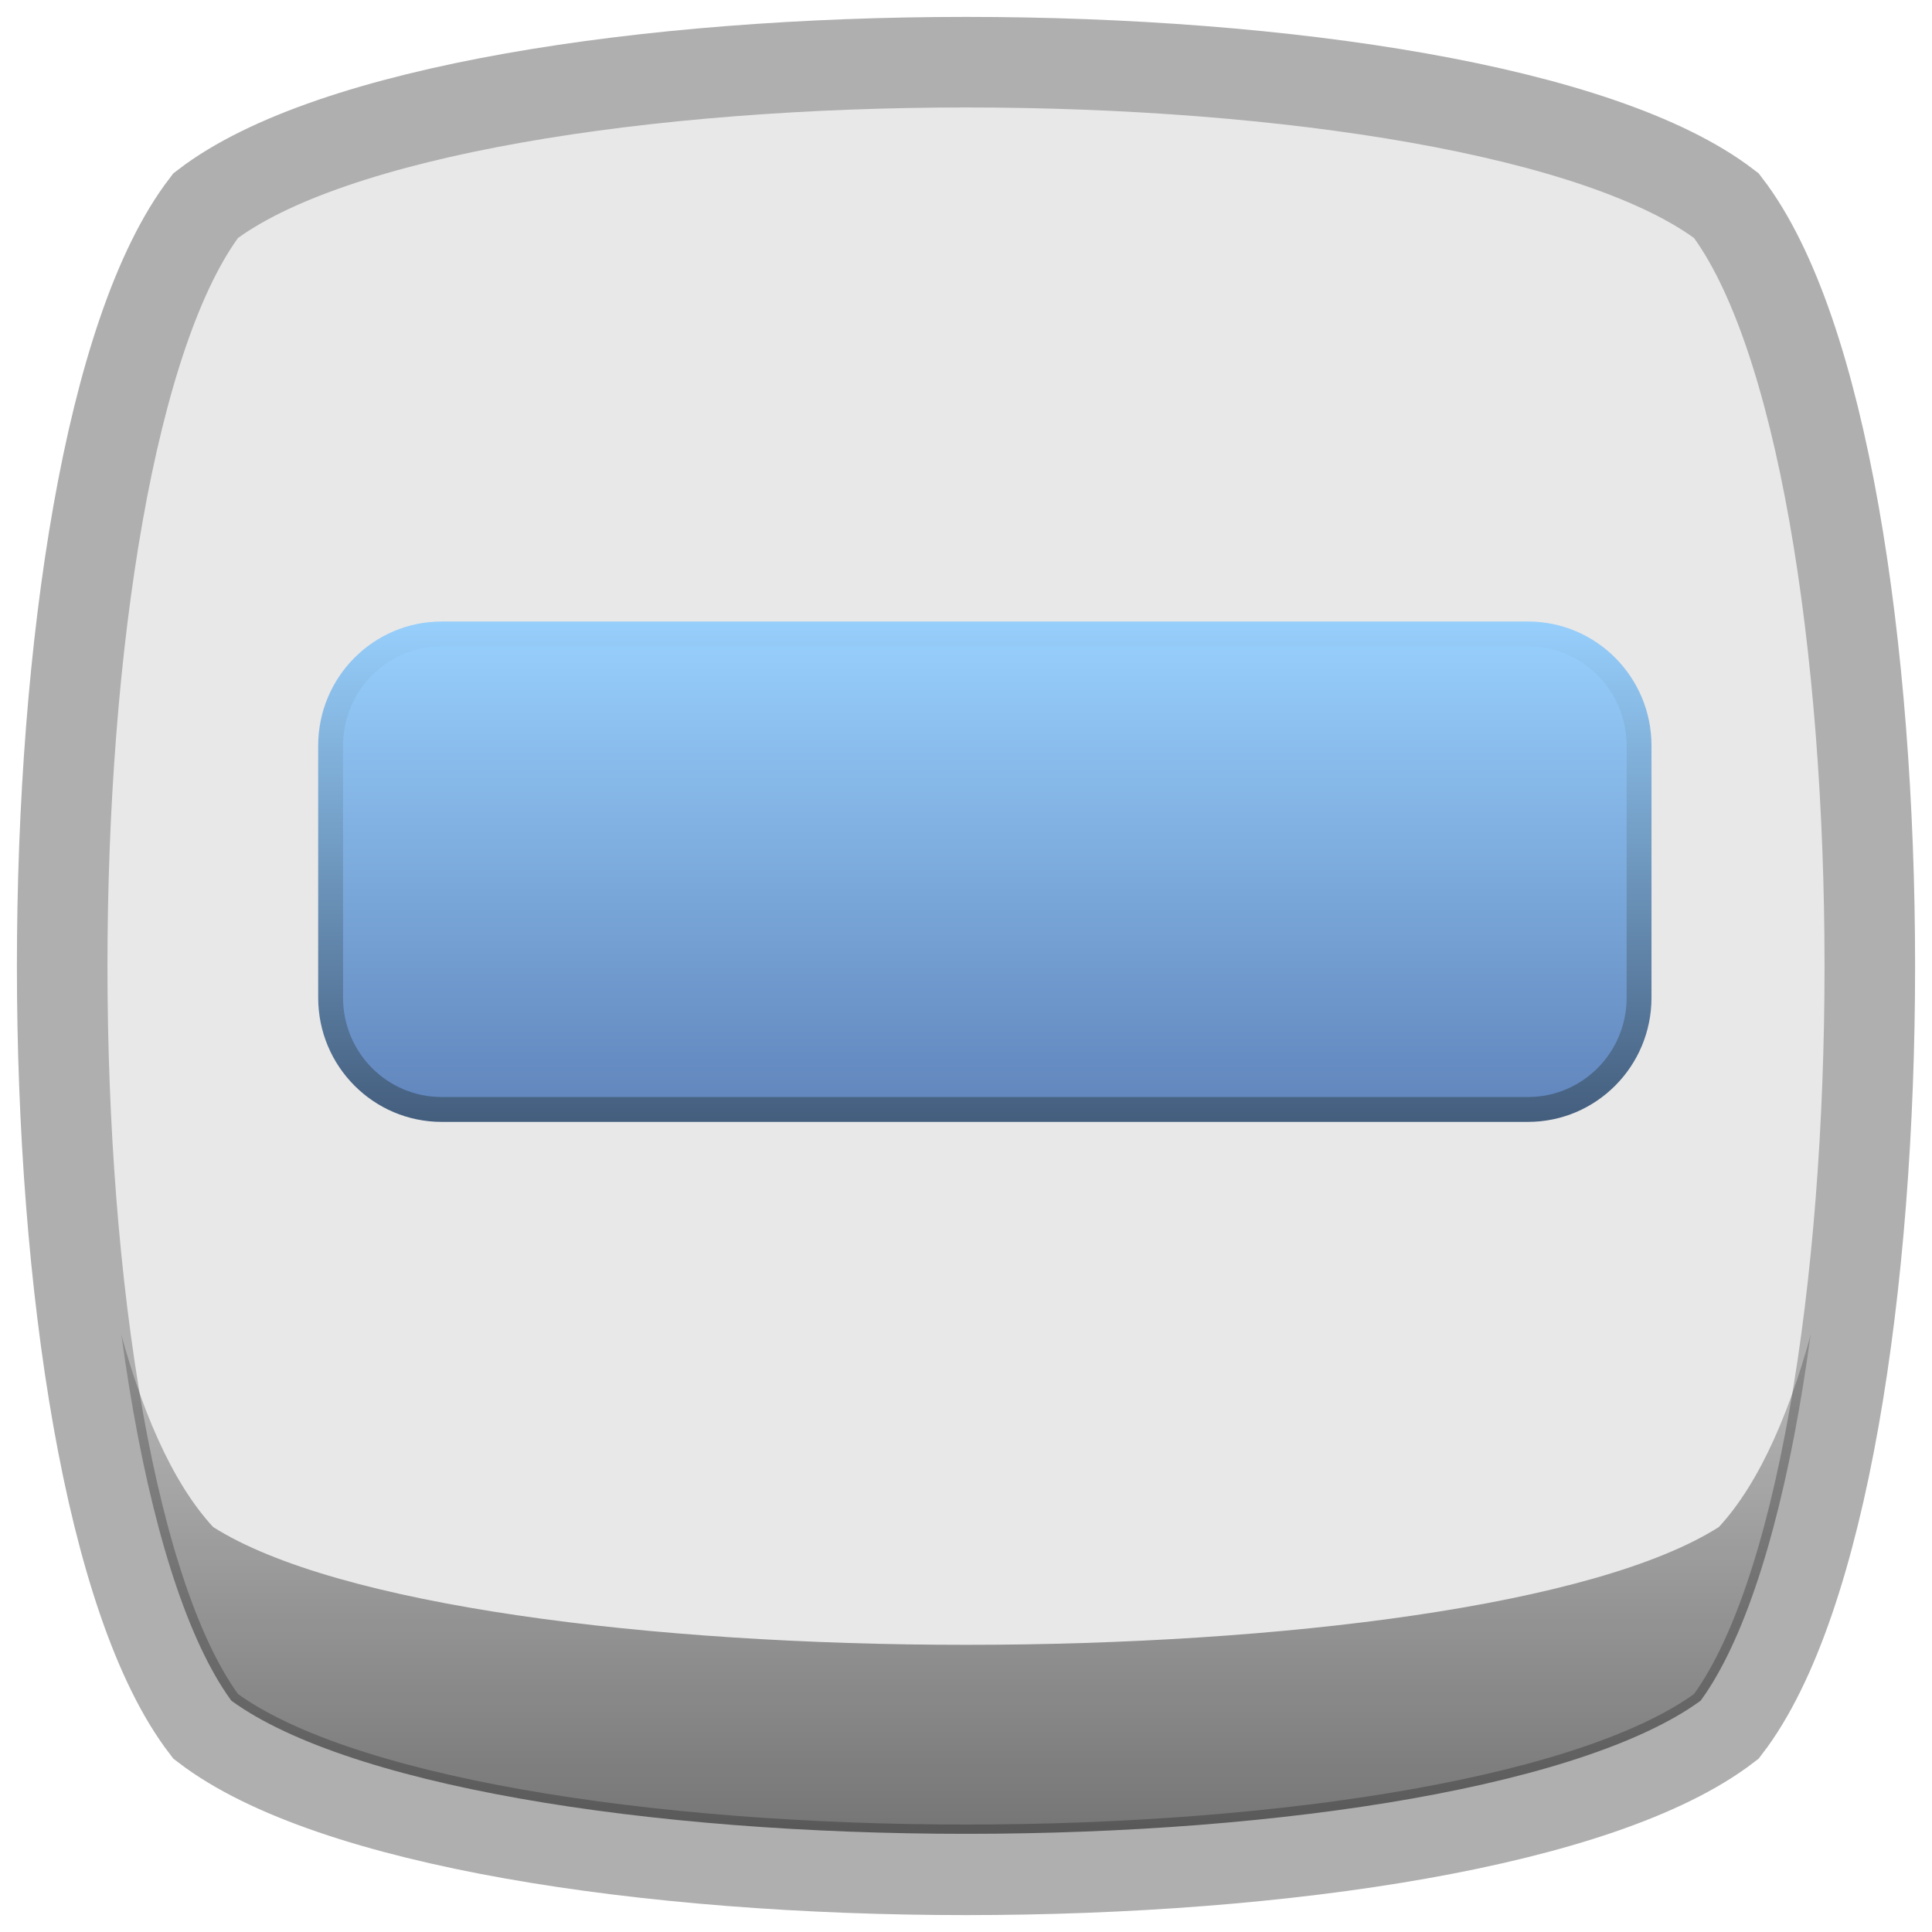
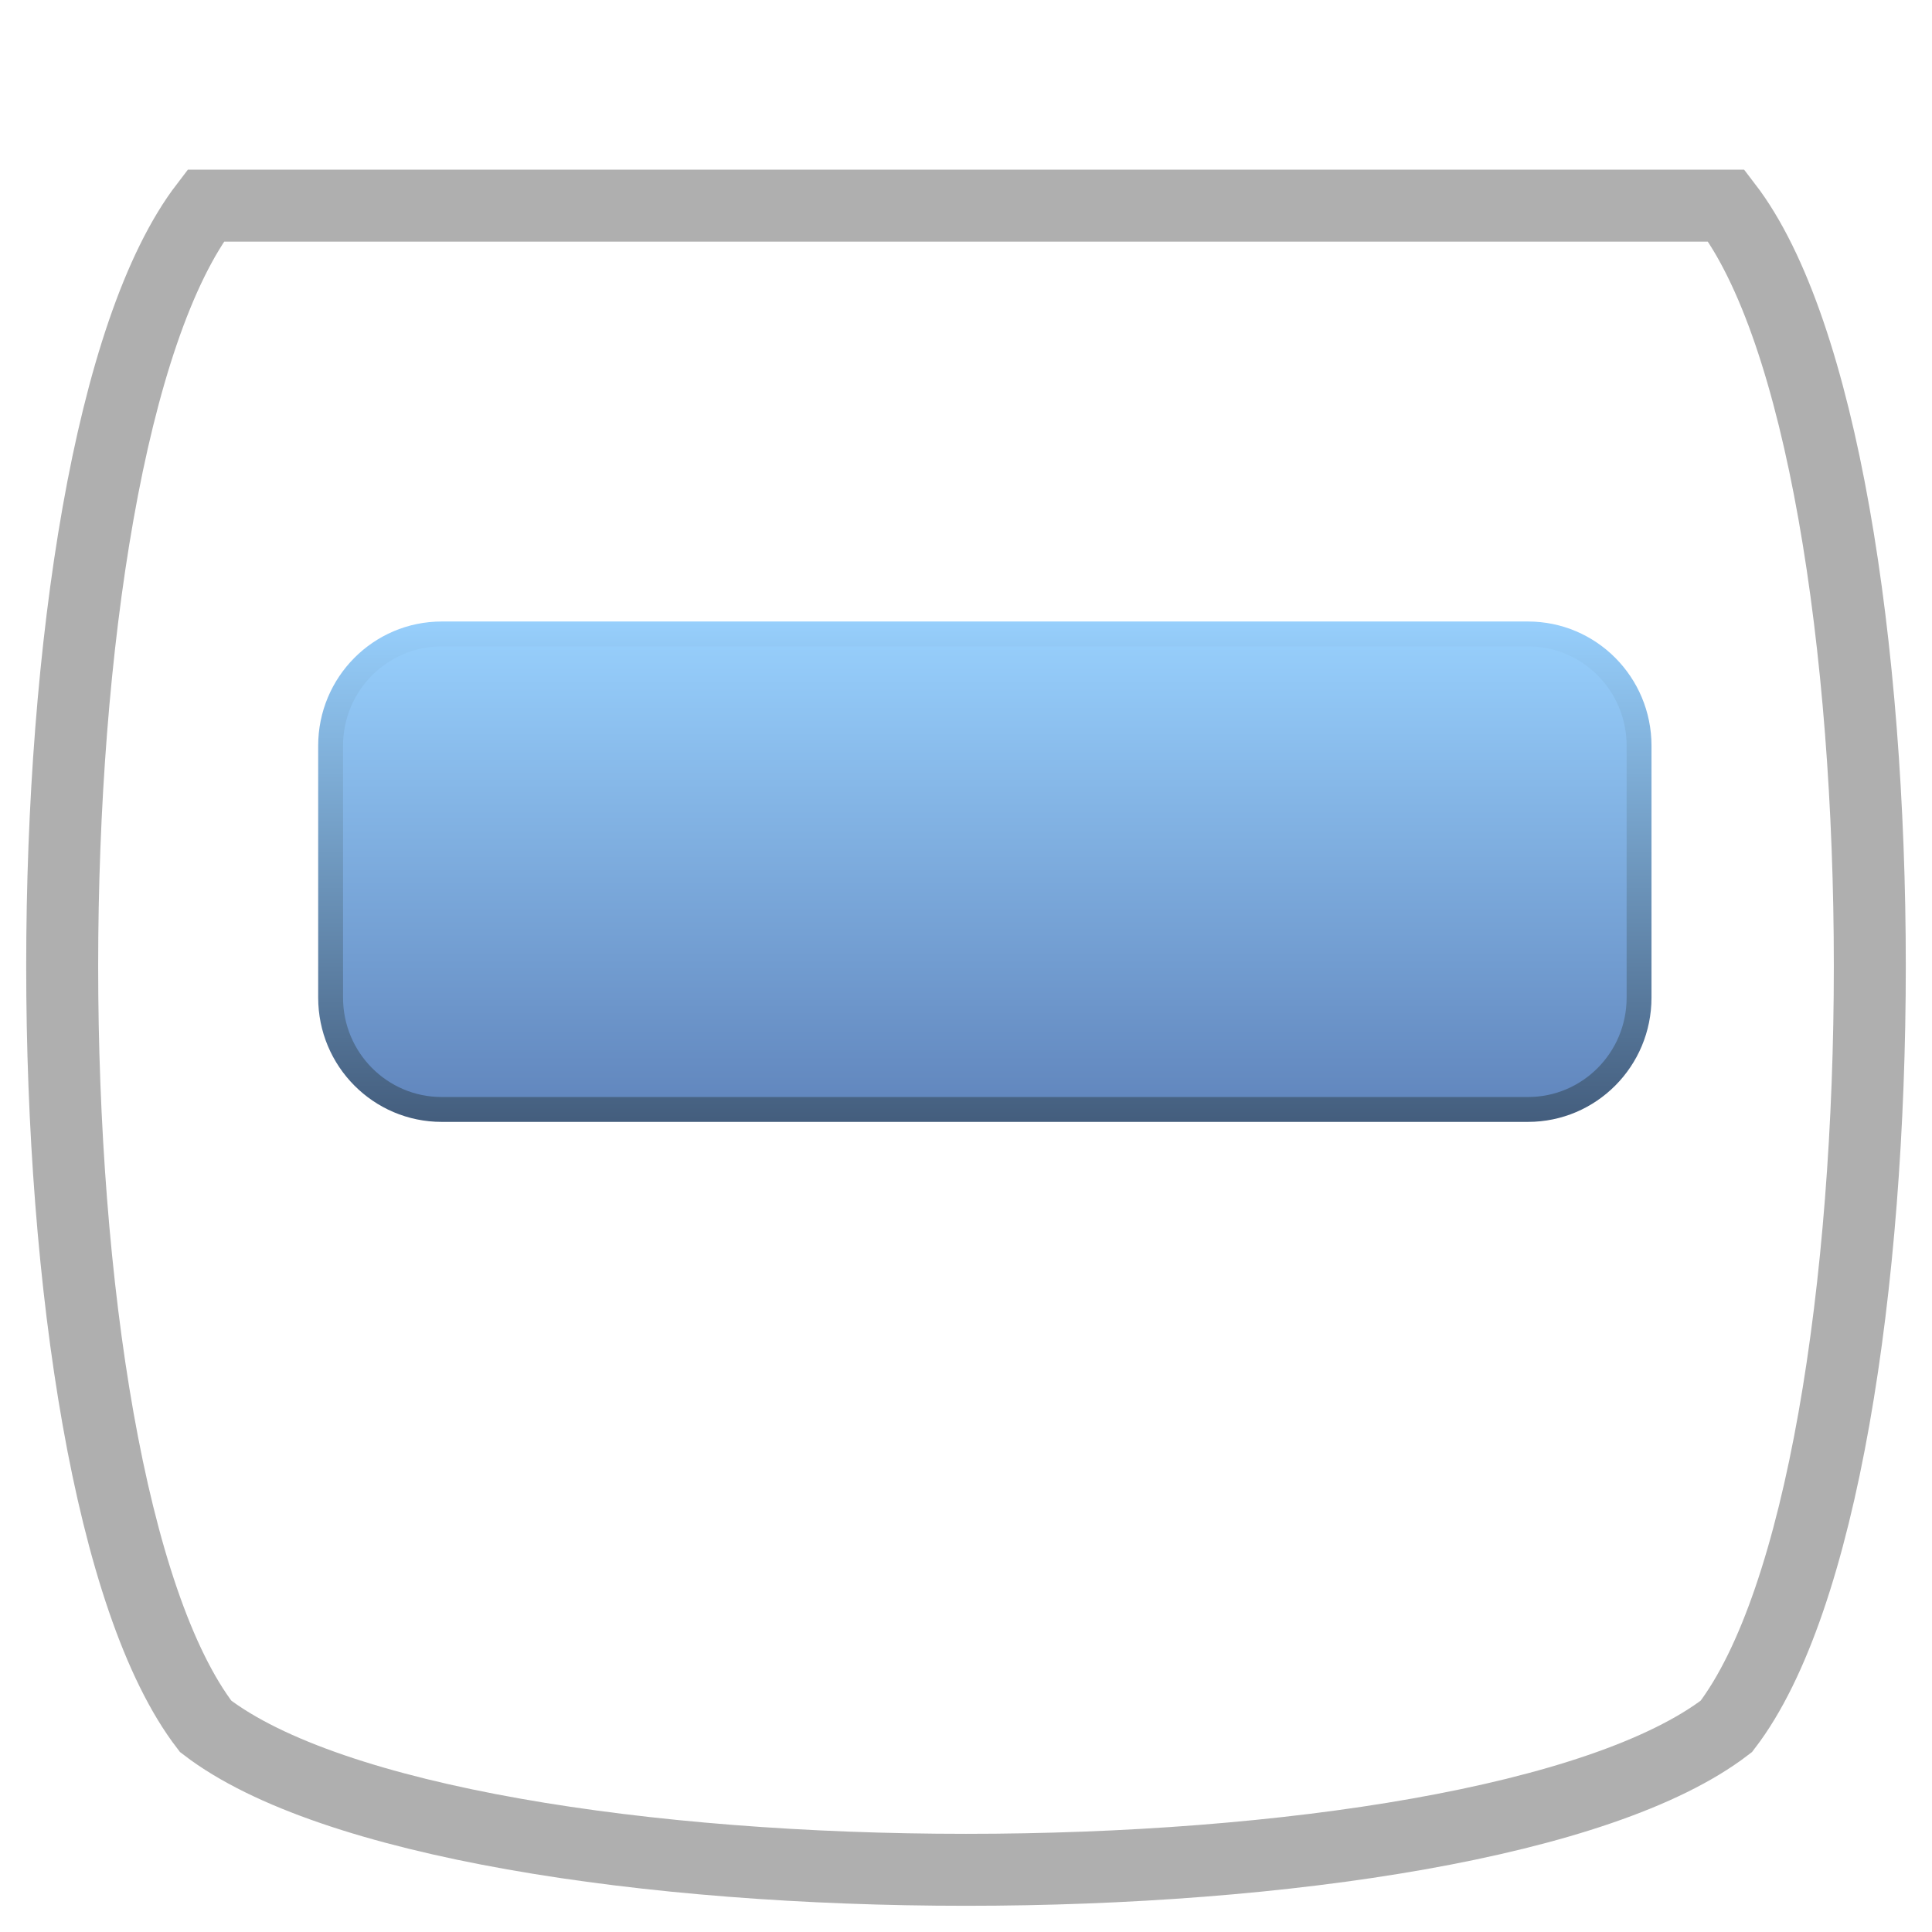
<svg xmlns="http://www.w3.org/2000/svg" version="1.1" id="Capa_1" x="0px" y="0px" width="16px" height="16px" viewBox="0 0 16 16" enable-background="new 0 0 16 16" xml:space="preserve">
  <linearGradient id="SVGID_1_" gradientUnits="userSpaceOnUse" x1="-81.507" y1="170.605" x2="-70.922" y2="160.019" gradientTransform="matrix(0.707 -0.707 0.707 0.707 -55.001 -162.785)">
    <stop offset="0" style="stop-color:#E8E8E8" />
    <stop offset="0.105" style="stop-color:#E8E8E8" />
    <stop offset="1" style="stop-color:#E8E8E8" />
  </linearGradient>
-   <path fill="url(#SVGID_1_)" stroke="#AFAFAF" stroke-width="0.75" stroke-miterlimit="10" d="M14.297,1.703  c1.584,2.064,1.584,10.529,0,12.594c-2.064,1.584-10.529,1.584-12.594,0c-1.584-2.064-1.584-10.529,0-12.594  C3.768,0.119,12.232,0.119,14.297,1.703z" />
  <linearGradient id="SVGID_2_" gradientUnits="userSpaceOnUse" x1="-152" y1="1.224" x2="-152" y2="-5.75" gradientTransform="matrix(-1 0 0 -1 -144 9.517)">
    <stop offset="0" style="stop-color:#000000;stop-opacity:0" />
    <stop offset="1" style="stop-color:#000000" />
  </linearGradient>
-   <path opacity="0.5" fill="url(#SVGID_2_)" d="M14.235,12.646c-2.044,1.301-10.425,1.301-12.47,0c-0.685-0.74-1.07-2.484-1.158-4.354  c-0.111,2.414,0.274,5.041,1.158,5.996c2.045,1.303,10.426,1.303,12.47,0.001c0.884-0.956,1.269-3.581,1.157-5.995  C15.305,10.164,14.92,11.906,14.235,12.646z" />
-   <path fill="none" stroke="#AFAFAF" stroke-width="0.596" stroke-miterlimit="10" d="M14.297,1.703  c1.584,2.064,1.584,10.529,0,12.594c-2.064,1.584-10.529,1.584-12.594,0c-1.584-2.064-1.584-10.529,0-12.594  C3.768,0.119,12.232,0.119,14.297,1.703z" />
+   <path fill="none" stroke="#AFAFAF" stroke-width="0.596" stroke-miterlimit="10" d="M14.297,1.703  c1.584,2.064,1.584,10.529,0,12.594c-2.064,1.584-10.529,1.584-12.594,0c-1.584-2.064-1.584-10.529,0-12.594  z" />
  <linearGradient id="SVGID_3_" gradientUnits="userSpaceOnUse" x1="8.156" y1="9.115" x2="8.156" y2="7.471">
    <stop offset="0" style="stop-color:#000000" />
    <stop offset="1" style="stop-color:#000000;stop-opacity:0" />
  </linearGradient>
-   <path opacity="0.3" fill="url(#SVGID_3_)" d="M12.654,8.396H3.658c-0.508,0-0.92-0.414-0.92-0.926v0.719  c0,0.512,0.412,0.926,0.92,0.926h8.996c0.508,0,0.92-0.414,0.92-0.926V7.471C13.574,7.982,13.162,8.396,12.654,8.396z" />
  <g>
    <linearGradient id="SVGID_4_" gradientUnits="userSpaceOnUse" x1="8.156" y1="9.188" x2="8.156" y2="5.25">
      <stop offset="0.006" style="stop-color:#6186BD" />
      <stop offset="1" style="stop-color:#97CFFC" />
    </linearGradient>
    <linearGradient id="SVGID_5_" gradientUnits="userSpaceOnUse" x1="8.156" y1="9.29" x2="8.156" y2="5.147">
      <stop offset="0.006" style="stop-color:#445E7E" />
      <stop offset="1" style="stop-color:#97CFFC" />
    </linearGradient>
    <path fill="url(#SVGID_4_)" stroke="url(#SVGID_5_)" stroke-width="0.206" stroke-miterlimit="10" d="M13.574,8.262   c0,0.512-0.412,0.926-0.92,0.926H3.658c-0.508,0-0.92-0.414-0.92-0.926V6.176c0-0.512,0.412-0.926,0.92-0.926h8.996   c0.508,0,0.92,0.414,0.92,0.926V8.262z" />
  </g>
</svg>